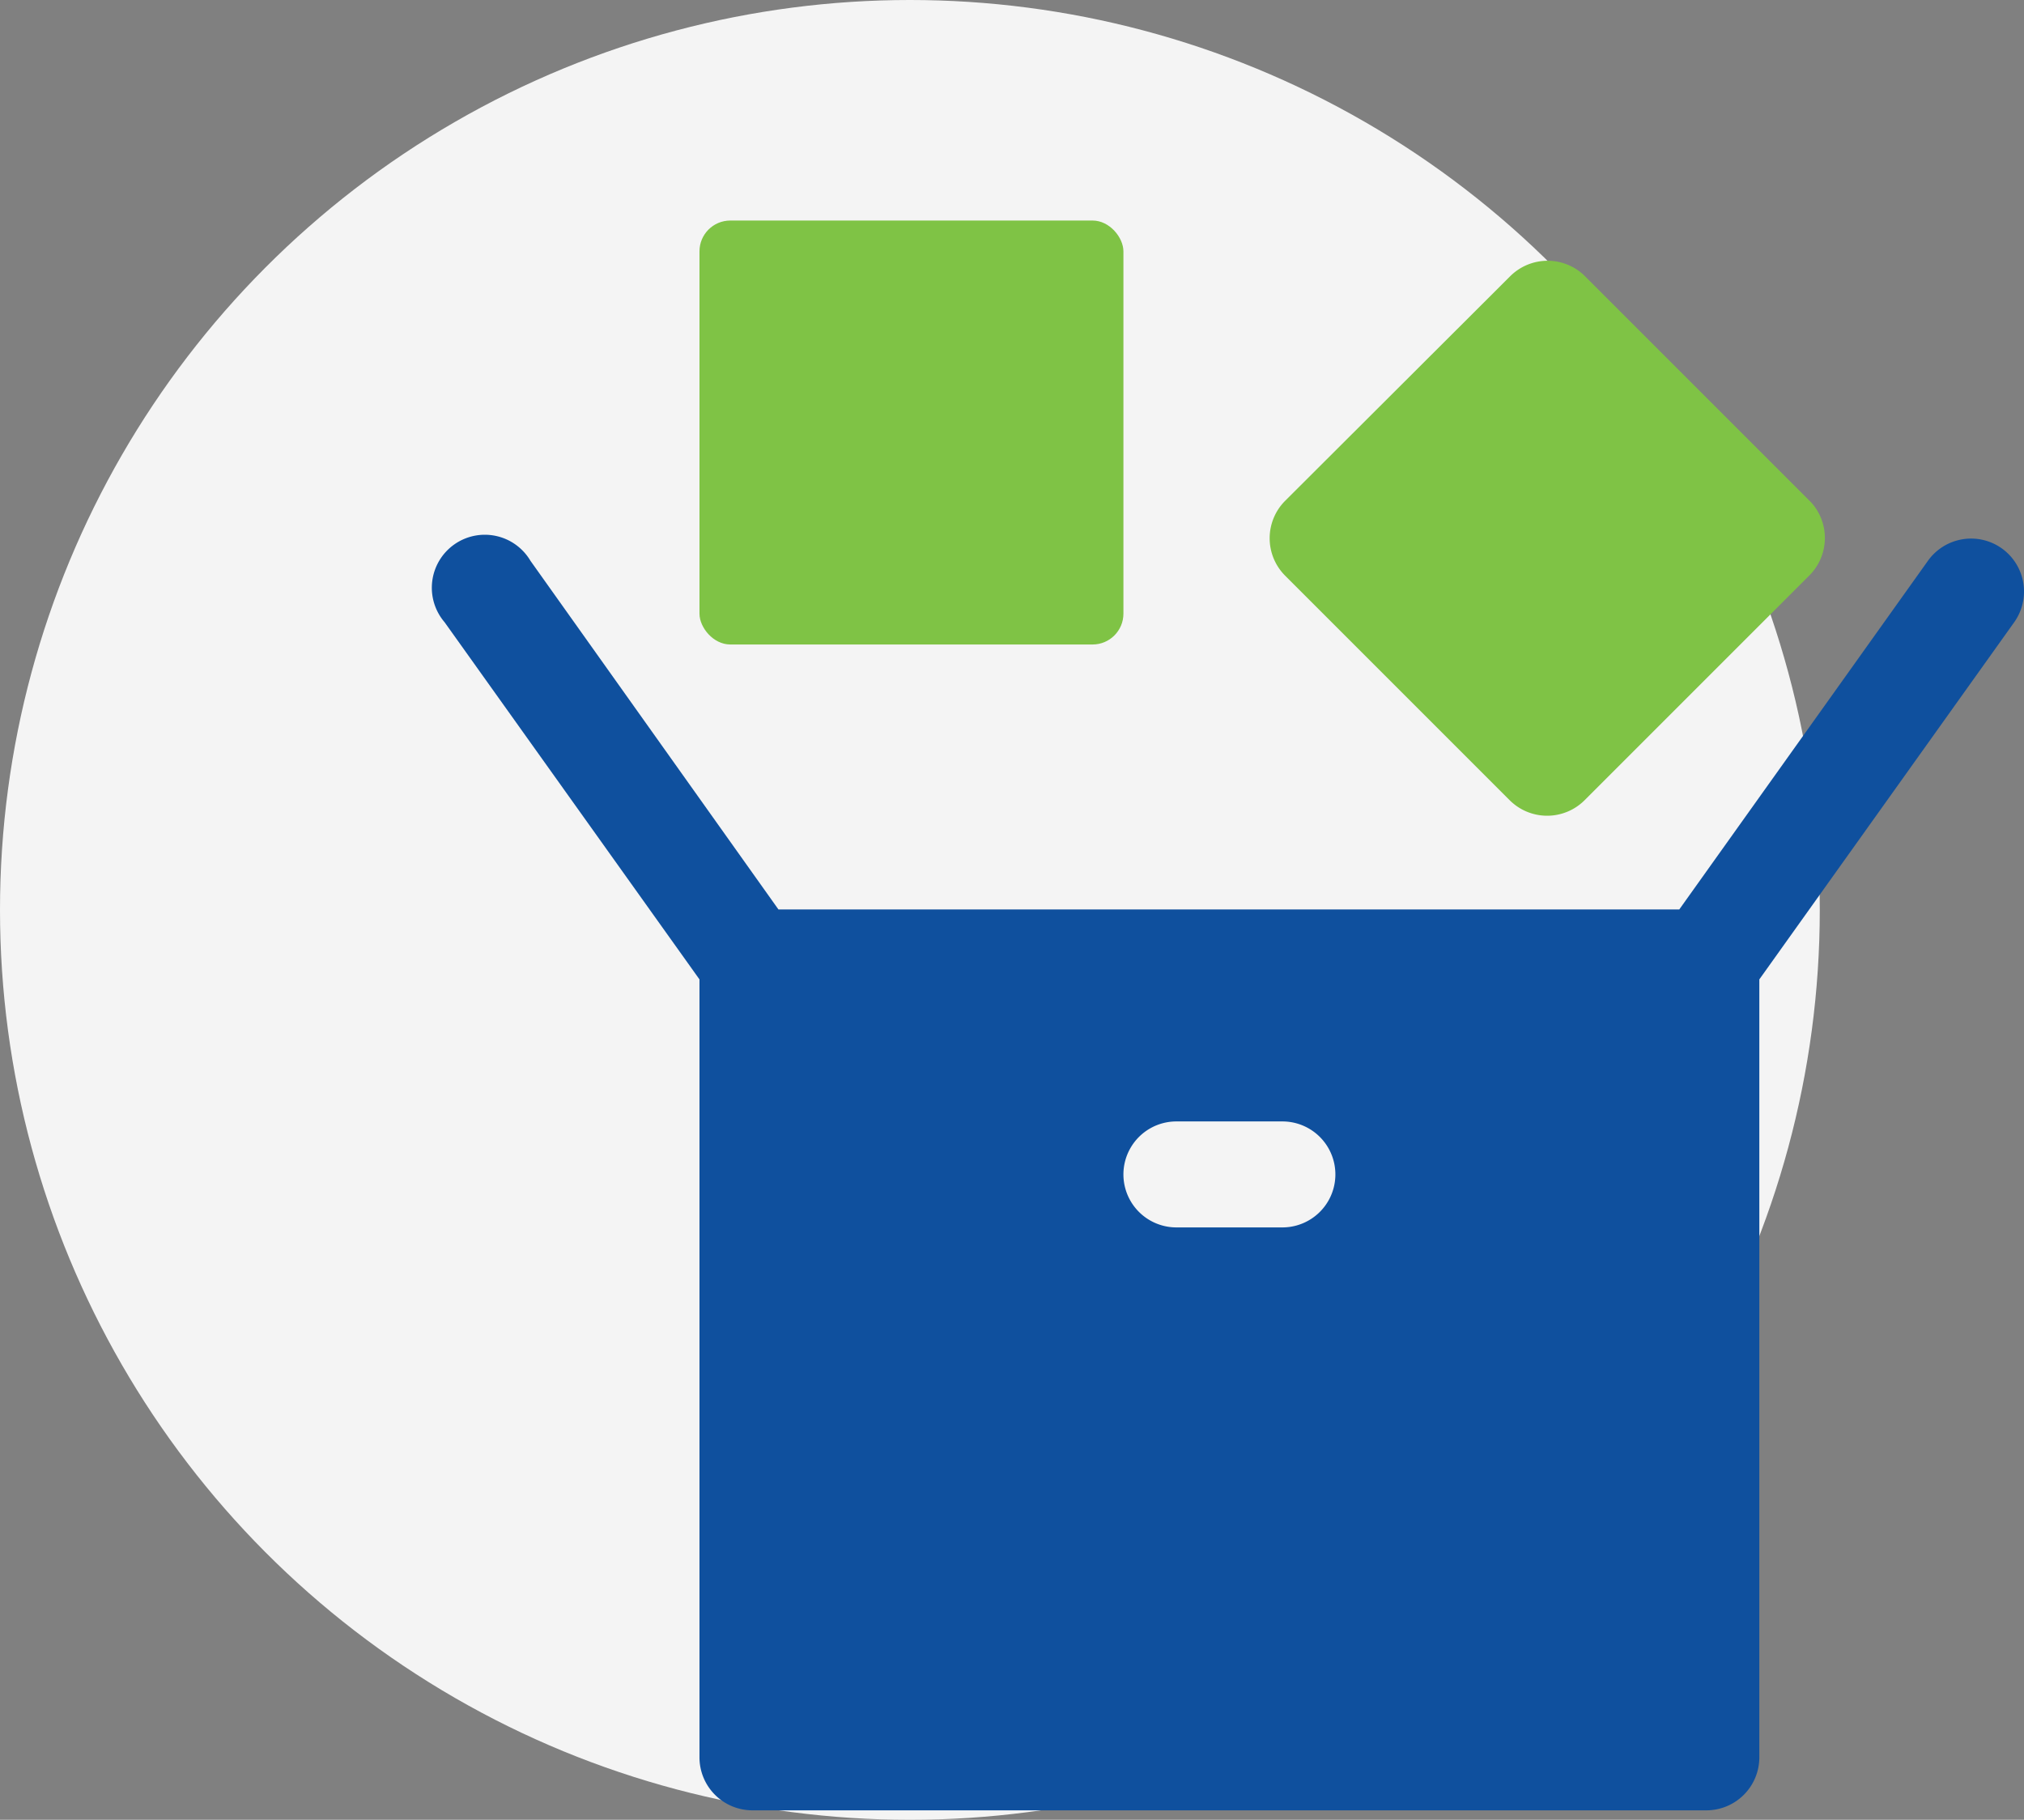
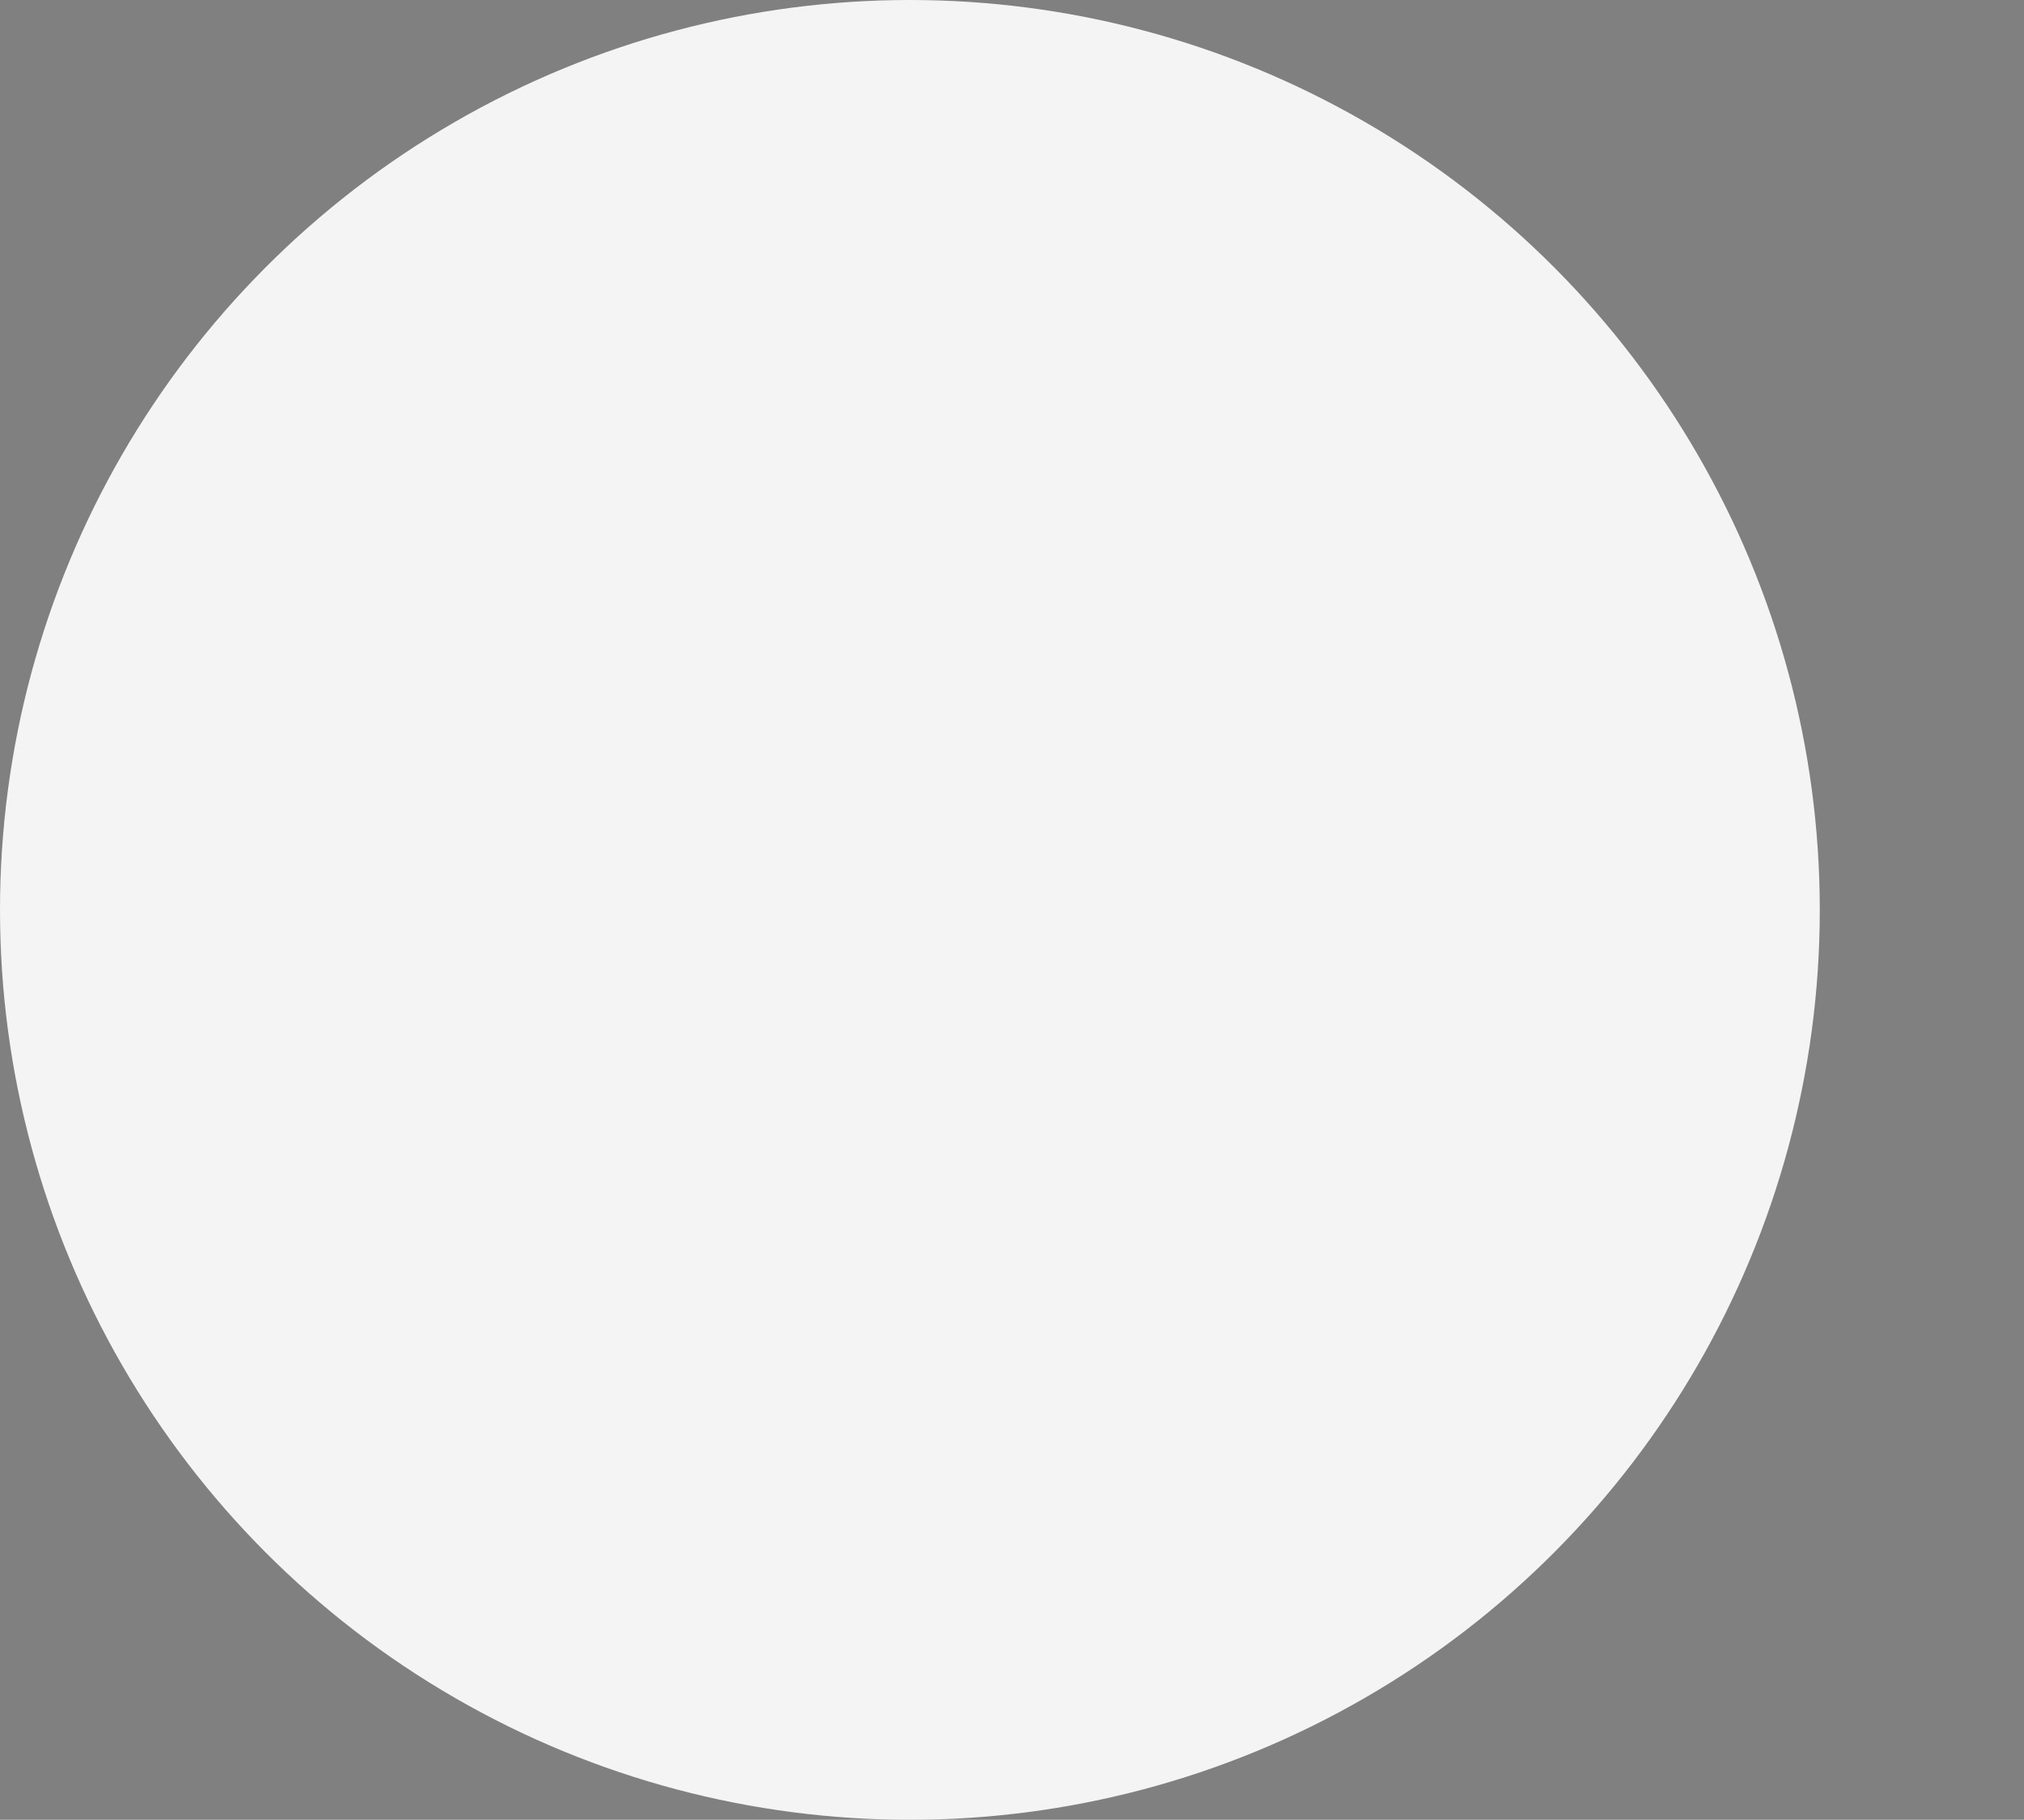
<svg xmlns="http://www.w3.org/2000/svg" width="65.621" height="59" viewBox="0 0 65.621 59">
  <rect x="0" y="0" width="65.621" height="59" fill="#808080" stroke="none" />
  <g id="Сгруппировать_2254" data-name="Сгруппировать 2254" transform="translate(-464 -1176.15)">
    <circle id="Эллипс_82" data-name="Эллипс 82" cx="29.5" cy="29.5" r="29.5" transform="translate(464 1176.15)" fill="#f4f4f4" />
    <g id="noun_delivered_2939338" transform="translate(477.051 1182.3)">
-       <path id="Контур_7090" data-name="Контур 7090" d="M51.858,7.377a1.718,1.718,0,0,0-2.405.4L41.394,19.077H12.187L4.146,7.772A1.718,1.718,0,1,0,1.363,9.765l8.264,11.58V46.567a1.718,1.718,0,0,0,1.718,1.718H42.271a1.718,1.718,0,0,0,1.718-1.718V21.345l8.264-11.58A1.718,1.718,0,0,0,51.858,7.377ZM28.526,29.386H25.09a1.718,1.718,0,1,1,0-3.436h3.436a1.718,1.718,0,1,1,0,3.436Z" transform="translate(0 4.258)" fill="#0f509e" />
-       <rect id="Прямоугольник_2149" data-name="Прямоугольник 2149" width="13.745" height="13.745" rx="1" transform="translate(9.627 1)" fill="#7fc345" />
-       <path id="Контур_7091" data-name="Контур 7091" d="M34.268,9.544,26.983,2.259a1.718,1.718,0,0,0-2.423,0l-7.3,7.285a1.718,1.718,0,0,0,0,2.423l7.285,7.285a1.718,1.718,0,0,0,2.423,0l7.285-7.285a1.718,1.718,0,0,0,.017-2.423Z" transform="translate(11.353 0.545)" fill="#7fc345" />
-     </g>
+       </g>
  </g>
</svg>